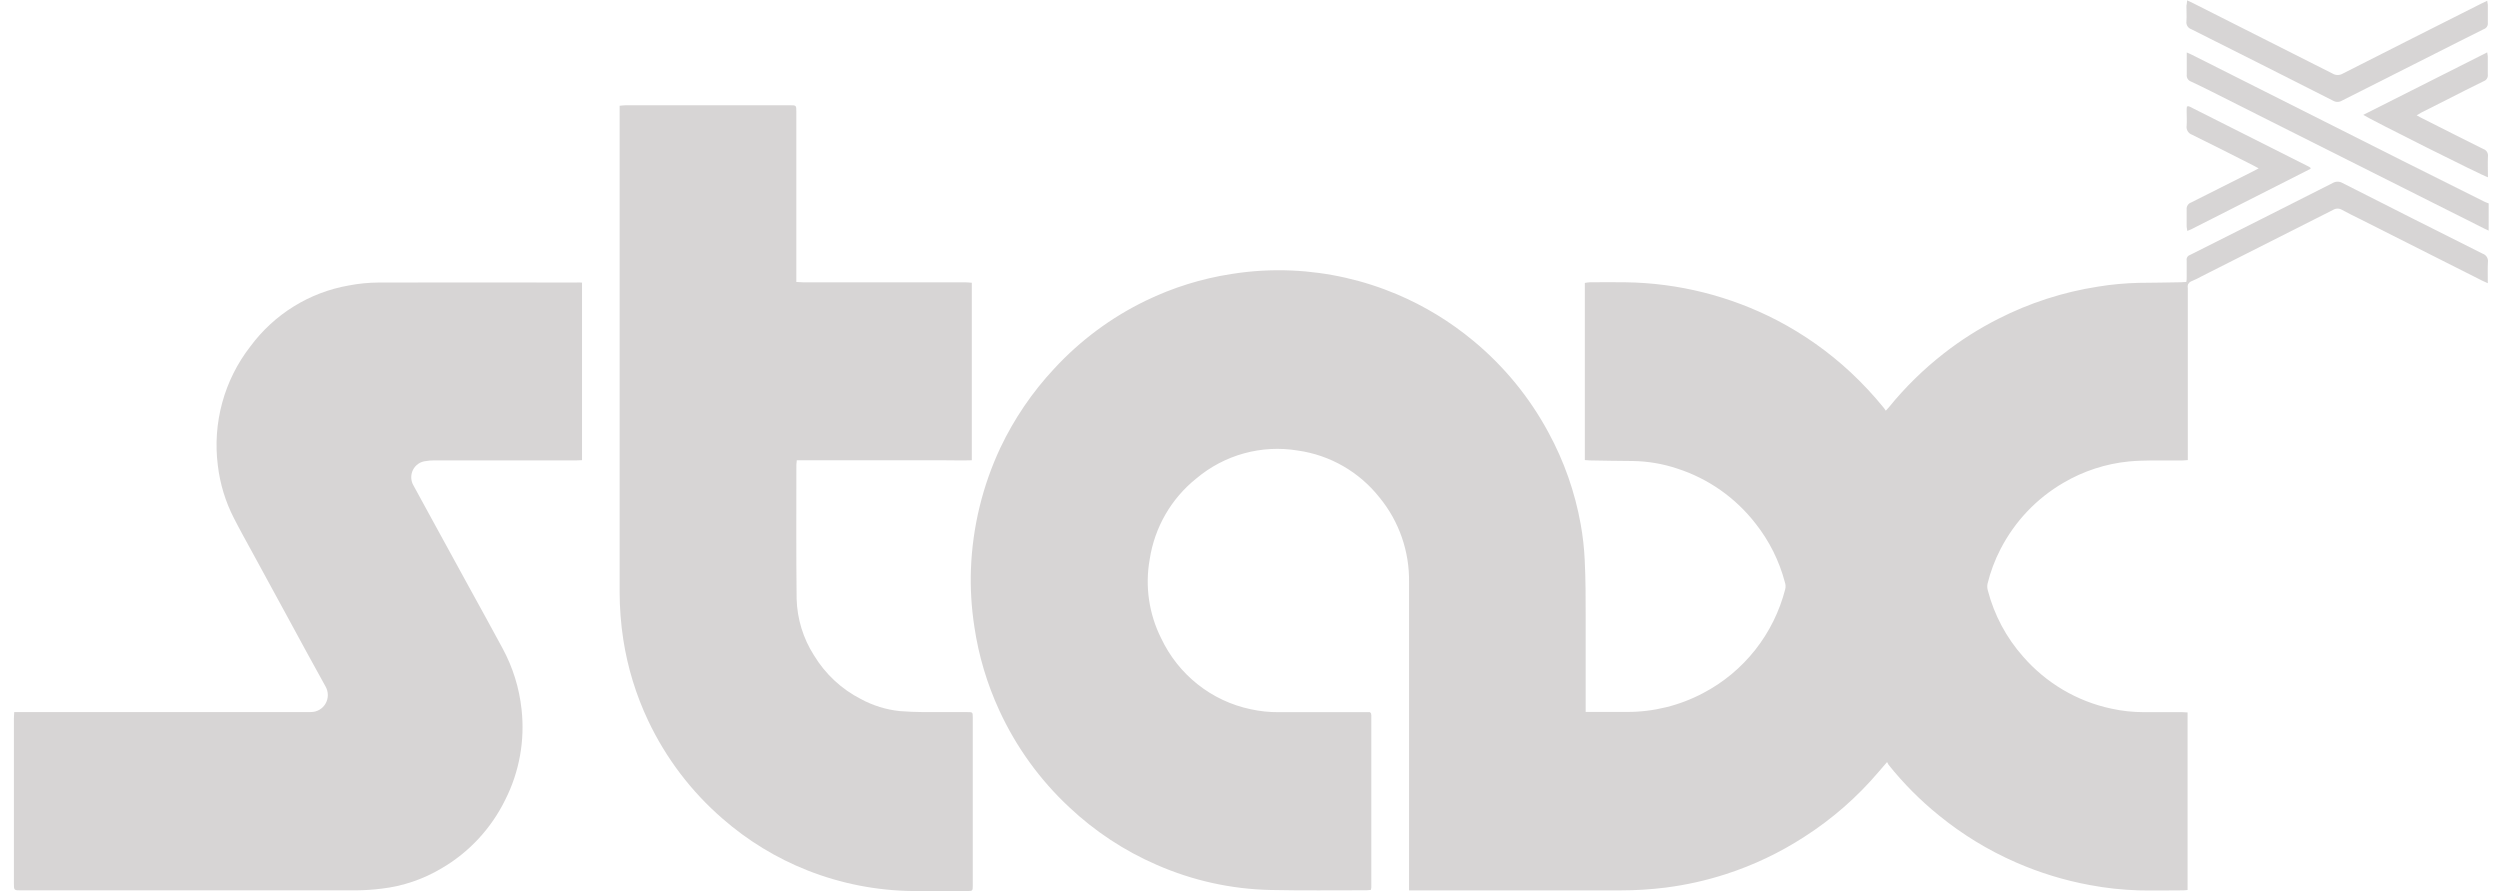
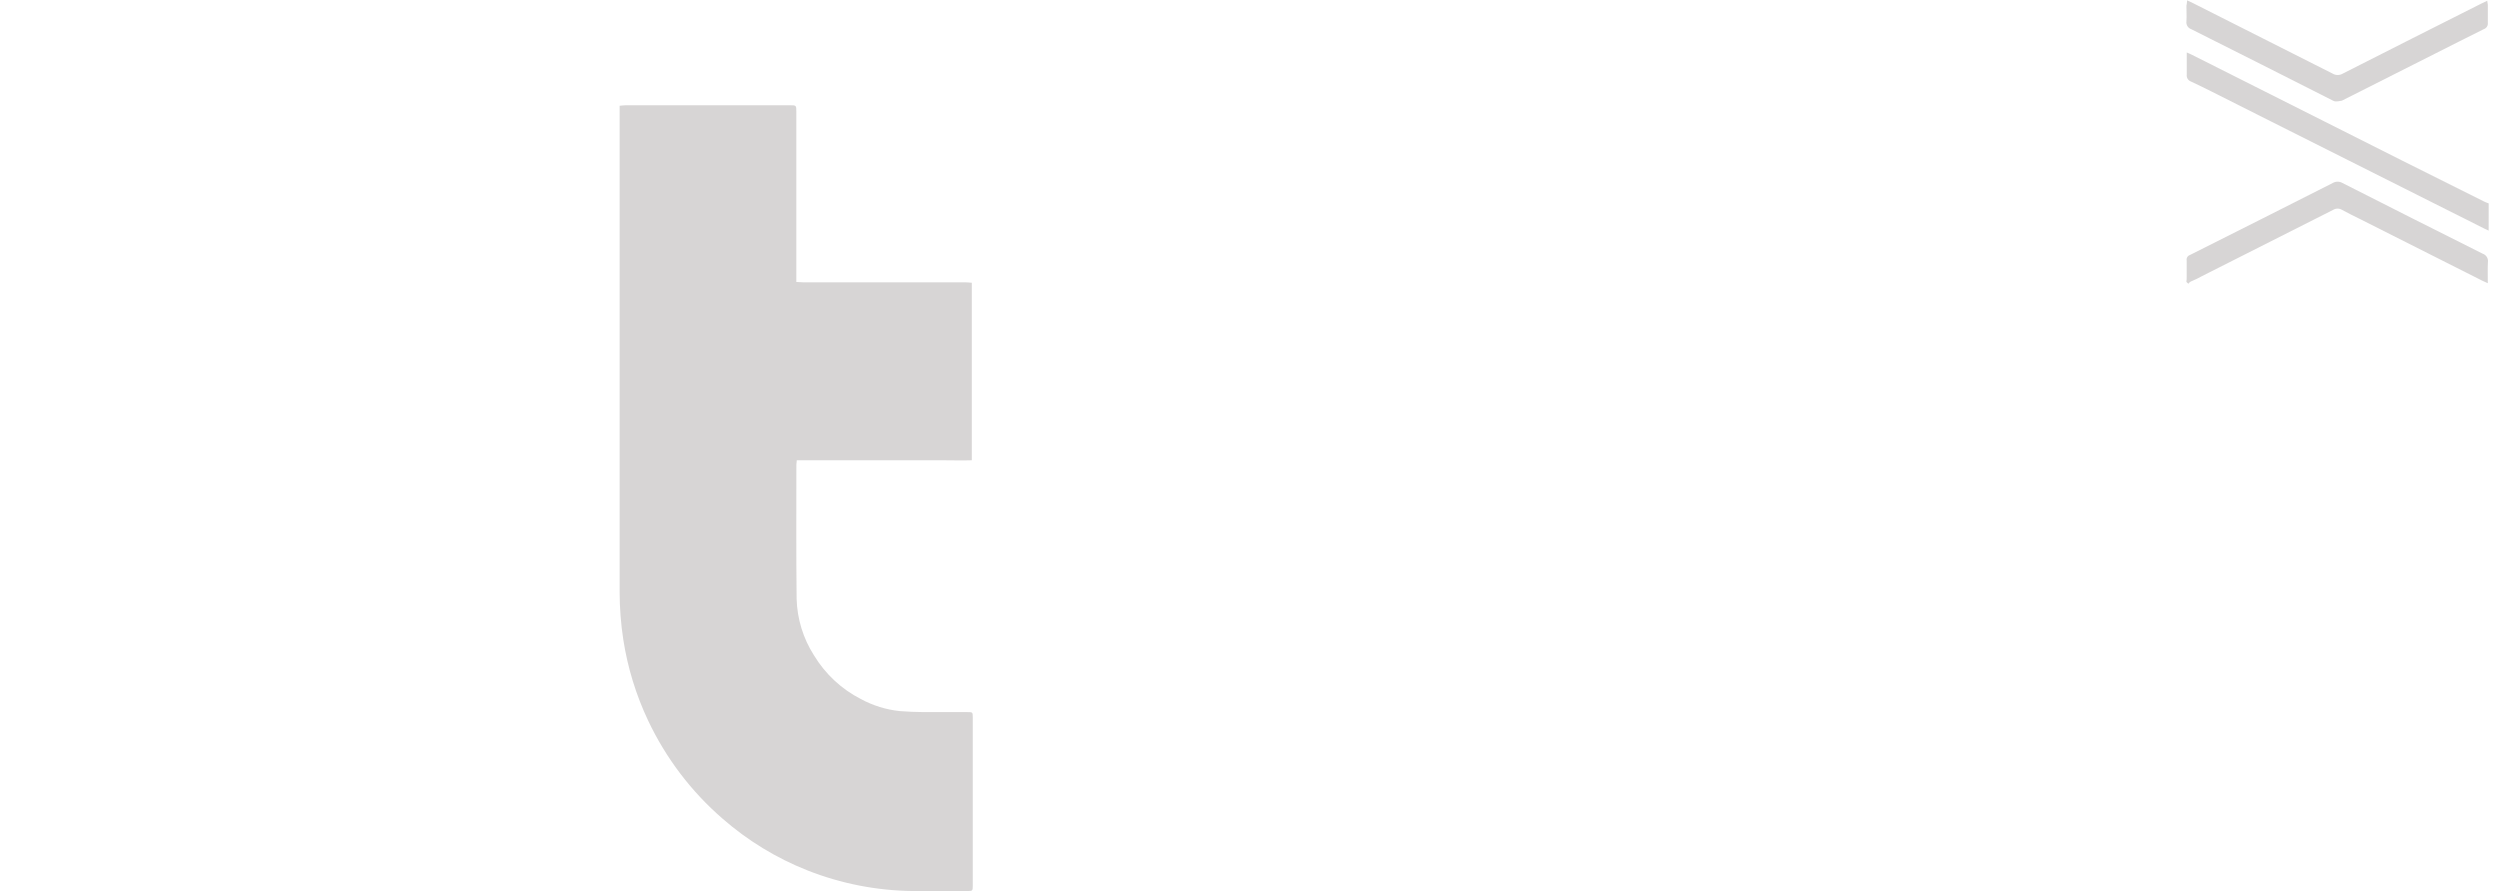
<svg xmlns="http://www.w3.org/2000/svg" width="129" height="46" viewBox="0 0 129 46" fill="none">
  <path d="M128.414 11.9C128.339 11.865 128.262 11.831 128.187 11.793L117.168 6.259L114.142 4.736C113.777 4.554 113.414 4.372 113.044 4.202C112.976 4.176 112.918 4.127 112.88 4.063C112.842 3.999 112.827 3.924 112.837 3.85C112.837 3.484 112.837 3.117 112.837 2.707C112.955 2.761 113.044 2.793 113.115 2.833L120.88 6.74L123.975 8.298L128.208 10.413C128.274 10.447 128.347 10.468 128.416 10.495L128.414 11.9Z" fill="#D7D5D5" />
-   <path d="M30.033 14.583V23.745C29.925 23.745 29.826 23.757 29.718 23.757H22.374C22.242 23.757 22.11 23.768 21.98 23.791C21.838 23.803 21.701 23.852 21.584 23.932C21.466 24.013 21.371 24.123 21.307 24.251C21.244 24.38 21.214 24.522 21.221 24.666C21.228 24.809 21.271 24.948 21.346 25.07C21.606 25.554 21.874 26.038 22.137 26.519C22.818 27.766 23.499 29.011 24.181 30.253C24.767 31.321 25.358 32.387 25.935 33.459C26.462 34.431 26.794 35.499 26.912 36.6C27.091 38.207 26.799 39.831 26.07 41.27C25.345 42.751 24.201 43.982 22.783 44.807C21.837 45.371 20.784 45.728 19.693 45.854C19.257 45.909 18.82 45.938 18.381 45.942C12.613 45.942 6.847 45.942 1.082 45.942C0.717 45.942 0.717 45.942 0.717 45.569V37.084C0.717 36.979 0.729 36.875 0.735 36.741H16.036C16.19 36.743 16.341 36.704 16.475 36.628C16.609 36.551 16.721 36.441 16.798 36.306C16.876 36.172 16.916 36.02 16.916 35.865C16.916 35.71 16.875 35.557 16.798 35.423C16.125 34.221 15.476 33.007 14.816 31.799C14.222 30.705 13.627 29.614 13.031 28.523C12.707 27.929 12.377 27.34 12.07 26.737C11.633 25.888 11.352 24.965 11.24 24.015C11.102 22.93 11.18 21.828 11.468 20.773C11.757 19.718 12.251 18.733 12.921 17.873C14.151 16.211 15.964 15.087 17.989 14.732C18.501 14.633 19.021 14.581 19.543 14.579C22.936 14.566 26.329 14.579 29.724 14.579C29.826 14.566 29.93 14.577 30.033 14.583Z" fill="#D7D5D5" />
  <path d="M31.971 5.458C32.099 5.447 32.203 5.431 32.309 5.431H40.745C41.091 5.431 41.091 5.431 41.091 5.772V14.55C41.222 14.55 41.328 14.567 41.432 14.567H49.795C49.907 14.567 50.019 14.582 50.145 14.59V23.75C49.639 23.767 49.145 23.75 48.649 23.75C48.153 23.75 47.639 23.75 47.132 23.75H41.114C41.114 23.836 41.093 23.907 41.093 23.978C41.093 26.282 41.079 28.596 41.106 30.905C41.135 31.94 41.445 32.947 42.002 33.816C42.585 34.779 43.422 35.56 44.42 36.07C45.042 36.407 45.724 36.619 46.427 36.692C46.842 36.727 47.257 36.74 47.672 36.744C48.419 36.744 49.164 36.744 49.911 36.744C50.187 36.744 50.195 36.744 50.195 37.022C50.195 39.916 50.195 42.811 50.195 45.707C50.195 45.964 50.183 45.977 49.93 45.977C48.992 45.977 48.062 45.989 47.118 45.977C45.249 45.959 43.4 45.598 41.66 44.911C40.058 44.277 38.575 43.372 37.275 42.235C35.666 40.84 34.363 39.123 33.448 37.192C32.82 35.867 32.387 34.456 32.162 33.004C32.038 32.194 31.974 31.377 31.973 30.558V5.466L31.971 5.458Z" fill="#D7D5D5" />
-   <path d="M112.856 0.018L113.177 0.17C115.572 1.378 117.967 2.587 120.362 3.797C120.441 3.845 120.532 3.87 120.625 3.87C120.718 3.87 120.809 3.845 120.889 3.797C123.274 2.586 125.66 1.379 128.048 0.179L128.341 0.039C128.355 0.108 128.366 0.178 128.372 0.248C128.372 0.556 128.372 0.876 128.372 1.176C128.38 1.246 128.364 1.317 128.326 1.377C128.288 1.437 128.231 1.482 128.164 1.504C127.316 1.923 126.471 2.355 125.626 2.78C124.03 3.584 122.435 4.389 120.843 5.194C120.774 5.236 120.694 5.258 120.614 5.258C120.533 5.258 120.454 5.236 120.384 5.194C117.948 3.959 115.508 2.729 113.065 1.504C112.984 1.476 112.915 1.421 112.87 1.347C112.826 1.273 112.808 1.186 112.82 1.1C112.837 0.834 112.82 0.566 112.82 0.298C112.835 0.229 112.847 0.15 112.856 0.018Z" fill="#D7D5D5" />
-   <path d="M124.699 5.95L124.932 6.077C126 6.615 127.067 7.158 128.138 7.688C128.216 7.713 128.282 7.765 128.326 7.834C128.37 7.904 128.389 7.987 128.378 8.069C128.36 8.427 128.378 8.785 128.378 9.147C128.181 9.112 122.234 6.132 121.945 5.927L128.341 2.702C128.354 2.771 128.364 2.841 128.37 2.911C128.37 3.221 128.37 3.539 128.37 3.841C128.381 3.914 128.366 3.989 128.328 4.052C128.29 4.115 128.232 4.164 128.163 4.188C127.54 4.488 126.93 4.804 126.314 5.116L124.936 5.811C124.871 5.857 124.795 5.897 124.699 5.95Z" fill="#D7D5D5" />
-   <path d="M116.547 8.687L116.271 8.538C115.217 8.006 114.167 7.47 113.109 6.951C113.015 6.919 112.936 6.855 112.885 6.77C112.834 6.685 112.815 6.584 112.831 6.486C112.849 6.236 112.831 5.983 112.831 5.734C112.831 5.652 112.831 5.573 112.843 5.508L112.891 5.481C112.899 5.478 112.908 5.478 112.916 5.481C112.94 5.486 112.963 5.493 112.986 5.502L119.15 8.607C119.176 8.623 119.201 8.641 119.224 8.661C119.225 8.673 119.225 8.684 119.224 8.695C119.224 8.695 119.224 8.714 119.214 8.716L113.059 11.836C113.007 11.861 112.953 11.88 112.864 11.916C112.848 11.843 112.837 11.77 112.831 11.696C112.831 11.403 112.831 11.11 112.831 10.816C112.822 10.738 112.84 10.659 112.881 10.593C112.923 10.526 112.985 10.476 113.059 10.45C114.13 9.916 115.196 9.376 116.265 8.837L116.547 8.687Z" fill="#D7D5D5" />
-   <path d="M112.823 14.549C112.721 14.549 112.64 14.562 112.559 14.564C111.831 14.576 111.107 14.591 110.372 14.595C109.659 14.611 108.948 14.676 108.245 14.792C106.457 15.07 104.724 15.63 103.109 16.453C102.115 16.956 101.171 17.555 100.293 18.243C99.255 19.053 98.311 19.978 97.479 21.001C97.433 21.058 97.381 21.11 97.308 21.192C97.269 21.137 97.244 21.095 97.213 21.056C96.683 20.402 96.109 19.786 95.495 19.213C94.353 18.15 93.075 17.247 91.695 16.528C89.274 15.274 86.599 14.602 83.878 14.566C83.255 14.553 82.649 14.566 82.037 14.566C81.95 14.571 81.863 14.582 81.778 14.599V23.74C81.867 23.74 81.939 23.755 82.012 23.757C82.757 23.77 83.504 23.784 84.249 23.788C85.029 23.799 85.803 23.93 86.544 24.178C88.144 24.693 89.554 25.683 90.589 27.018C91.294 27.91 91.809 28.94 92.1 30.044C92.141 30.161 92.147 30.288 92.116 30.408C91.822 31.55 91.294 32.617 90.564 33.54C89.835 34.462 88.921 35.22 87.883 35.763C86.667 36.408 85.313 36.742 83.94 36.736C83.334 36.736 82.728 36.736 82.124 36.736H81.821V36.395C81.821 34.906 81.821 33.417 81.821 31.926C81.821 30.915 81.821 29.903 81.771 28.892C81.742 28.275 81.673 27.661 81.564 27.053C81.268 25.396 80.707 23.798 79.904 22.323C78.928 20.508 77.613 18.901 76.031 17.592C74.84 16.601 73.512 15.791 72.088 15.188C70.365 14.459 68.528 14.043 66.662 13.959C65.617 13.913 64.571 13.973 63.538 14.139C62.004 14.375 60.513 14.84 59.114 15.519C57.338 16.38 55.737 17.569 54.395 19.024C53.265 20.234 52.327 21.613 51.616 23.112C50.7 25.067 50.184 27.188 50.101 29.348C50.065 30.351 50.124 31.355 50.278 32.347C50.499 33.837 50.932 35.287 51.562 36.653C52.429 38.541 53.656 40.239 55.171 41.651C56.495 42.899 58.024 43.906 59.689 44.627C61.541 45.439 63.532 45.879 65.551 45.923C67.201 45.959 68.853 45.936 70.505 45.938C70.584 45.938 70.663 45.923 70.739 45.917C70.749 45.876 70.756 45.835 70.76 45.793C70.76 42.83 70.76 39.867 70.76 36.906C70.757 36.873 70.752 36.84 70.744 36.807C70.74 36.8 70.735 36.794 70.729 36.789C70.716 36.773 70.701 36.759 70.686 36.747H70.418C68.94 36.747 67.463 36.747 65.987 36.747C65.499 36.752 65.011 36.702 64.534 36.596C63.538 36.387 62.602 35.948 61.801 35.313C61 34.678 60.355 33.865 59.917 32.938C59.285 31.681 59.077 30.251 59.324 28.864C59.575 27.216 60.435 25.724 61.731 24.689C62.45 24.083 63.29 23.641 64.193 23.393C65.097 23.144 66.043 23.095 66.967 23.248C68.629 23.481 70.14 24.35 71.186 25.675C72.195 26.905 72.734 28.459 72.707 30.056C72.707 35.222 72.707 40.393 72.707 45.569V45.944H73.059C76.578 45.944 80.096 45.944 83.614 45.944C84.393 45.944 85.171 45.896 85.945 45.8C86.996 45.666 88.033 45.435 89.043 45.109C90.473 44.648 91.837 44 93.1 43.182C94.535 42.263 95.828 41.134 96.935 39.831L97.373 39.322C97.395 39.371 97.421 39.418 97.45 39.463C98.221 40.427 99.093 41.304 100.052 42.078C101.26 43.062 102.595 43.876 104.02 44.499C105.245 45.036 106.528 45.429 107.842 45.67C108.664 45.825 109.497 45.916 110.333 45.942C111.104 45.961 111.876 45.942 112.648 45.942C112.721 45.942 112.792 45.932 112.879 45.923V36.761C112.775 36.761 112.688 36.747 112.599 36.747C111.943 36.747 111.287 36.747 110.631 36.747C110.059 36.748 109.489 36.687 108.93 36.562C107.172 36.186 105.582 35.246 104.395 33.884C103.528 32.908 102.903 31.738 102.573 30.471C102.54 30.359 102.534 30.242 102.555 30.127C102.707 29.502 102.934 28.897 103.231 28.326C103.968 26.899 105.093 25.715 106.475 24.911C107.51 24.303 108.663 23.927 109.855 23.811C110.25 23.772 110.648 23.765 111.046 23.759C111.569 23.759 112.084 23.759 112.615 23.759C112.7 23.759 112.787 23.747 112.891 23.74V15.075C112.896 15.005 112.896 14.935 112.891 14.865C112.875 14.784 112.887 14.699 112.924 14.625L112.825 14.526L112.823 14.549Z" fill="#D7D5D5" />
+   <path d="M112.856 0.018L113.177 0.17C115.572 1.378 117.967 2.587 120.362 3.797C120.441 3.845 120.532 3.87 120.625 3.87C120.718 3.87 120.809 3.845 120.889 3.797C123.274 2.586 125.66 1.379 128.048 0.179L128.341 0.039C128.355 0.108 128.366 0.178 128.372 0.248C128.372 0.556 128.372 0.876 128.372 1.176C128.38 1.246 128.364 1.317 128.326 1.377C128.288 1.437 128.231 1.482 128.164 1.504C127.316 1.923 126.471 2.355 125.626 2.78C124.03 3.584 122.435 4.389 120.843 5.194C120.533 5.258 120.454 5.236 120.384 5.194C117.948 3.959 115.508 2.729 113.065 1.504C112.984 1.476 112.915 1.421 112.87 1.347C112.826 1.273 112.808 1.186 112.82 1.1C112.837 0.834 112.82 0.566 112.82 0.298C112.835 0.229 112.847 0.15 112.856 0.018Z" fill="#D7D5D5" />
  <path d="M128.376 13.531C128.39 13.438 128.371 13.343 128.322 13.262C128.273 13.182 128.197 13.121 128.109 13.092C125.693 11.883 123.282 10.667 120.874 9.444C120.798 9.398 120.71 9.375 120.621 9.375C120.532 9.375 120.445 9.398 120.368 9.444C117.952 10.668 115.531 11.889 113.105 13.106C113.068 13.127 113.031 13.145 112.993 13.161C112.936 13.181 112.889 13.221 112.86 13.274C112.83 13.327 112.821 13.388 112.833 13.448C112.833 13.722 112.833 13.998 112.833 14.275C112.833 14.359 112.833 14.444 112.818 14.545L112.918 14.643C112.964 14.575 113.032 14.524 113.111 14.499C113.279 14.428 113.443 14.347 113.603 14.258C115.865 13.117 118.127 11.975 120.389 10.83C120.458 10.787 120.538 10.764 120.619 10.764C120.7 10.764 120.78 10.787 120.849 10.83C121.169 11.008 121.499 11.163 121.827 11.328L128.082 14.482C128.165 14.524 128.252 14.559 128.37 14.614C128.372 14.214 128.358 13.866 128.376 13.531Z" fill="#D7D5D5" />
</svg>